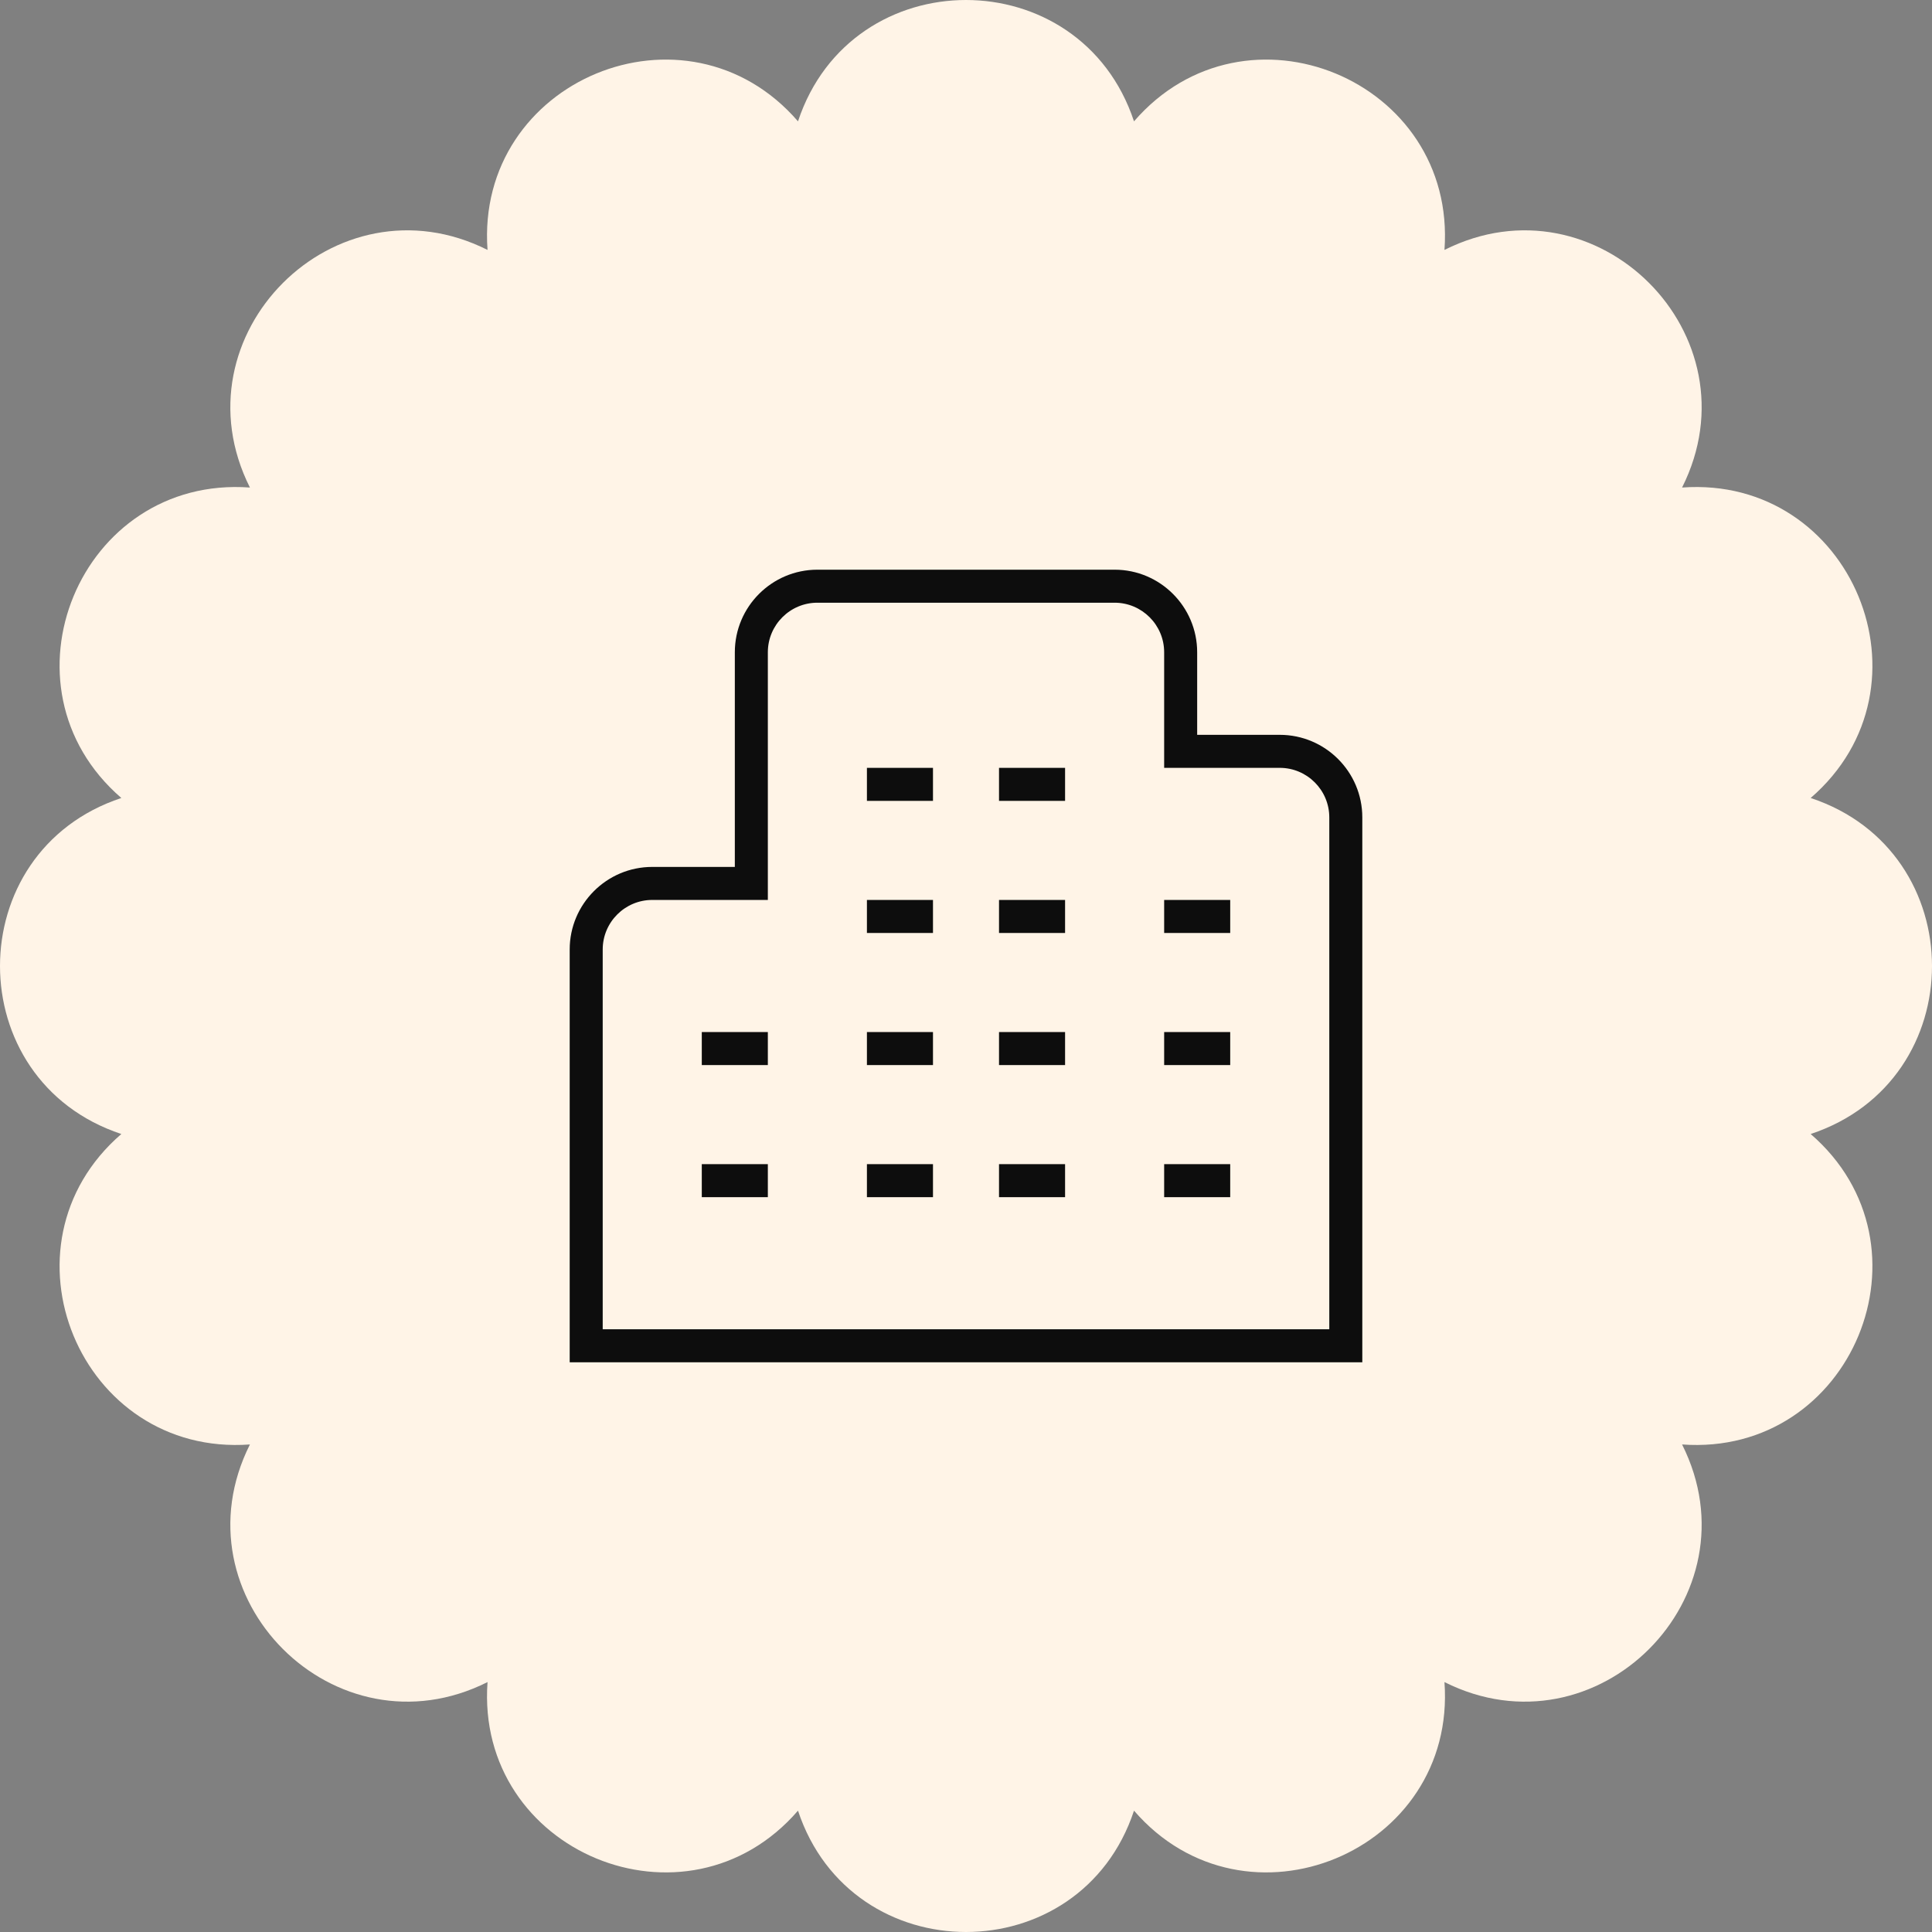
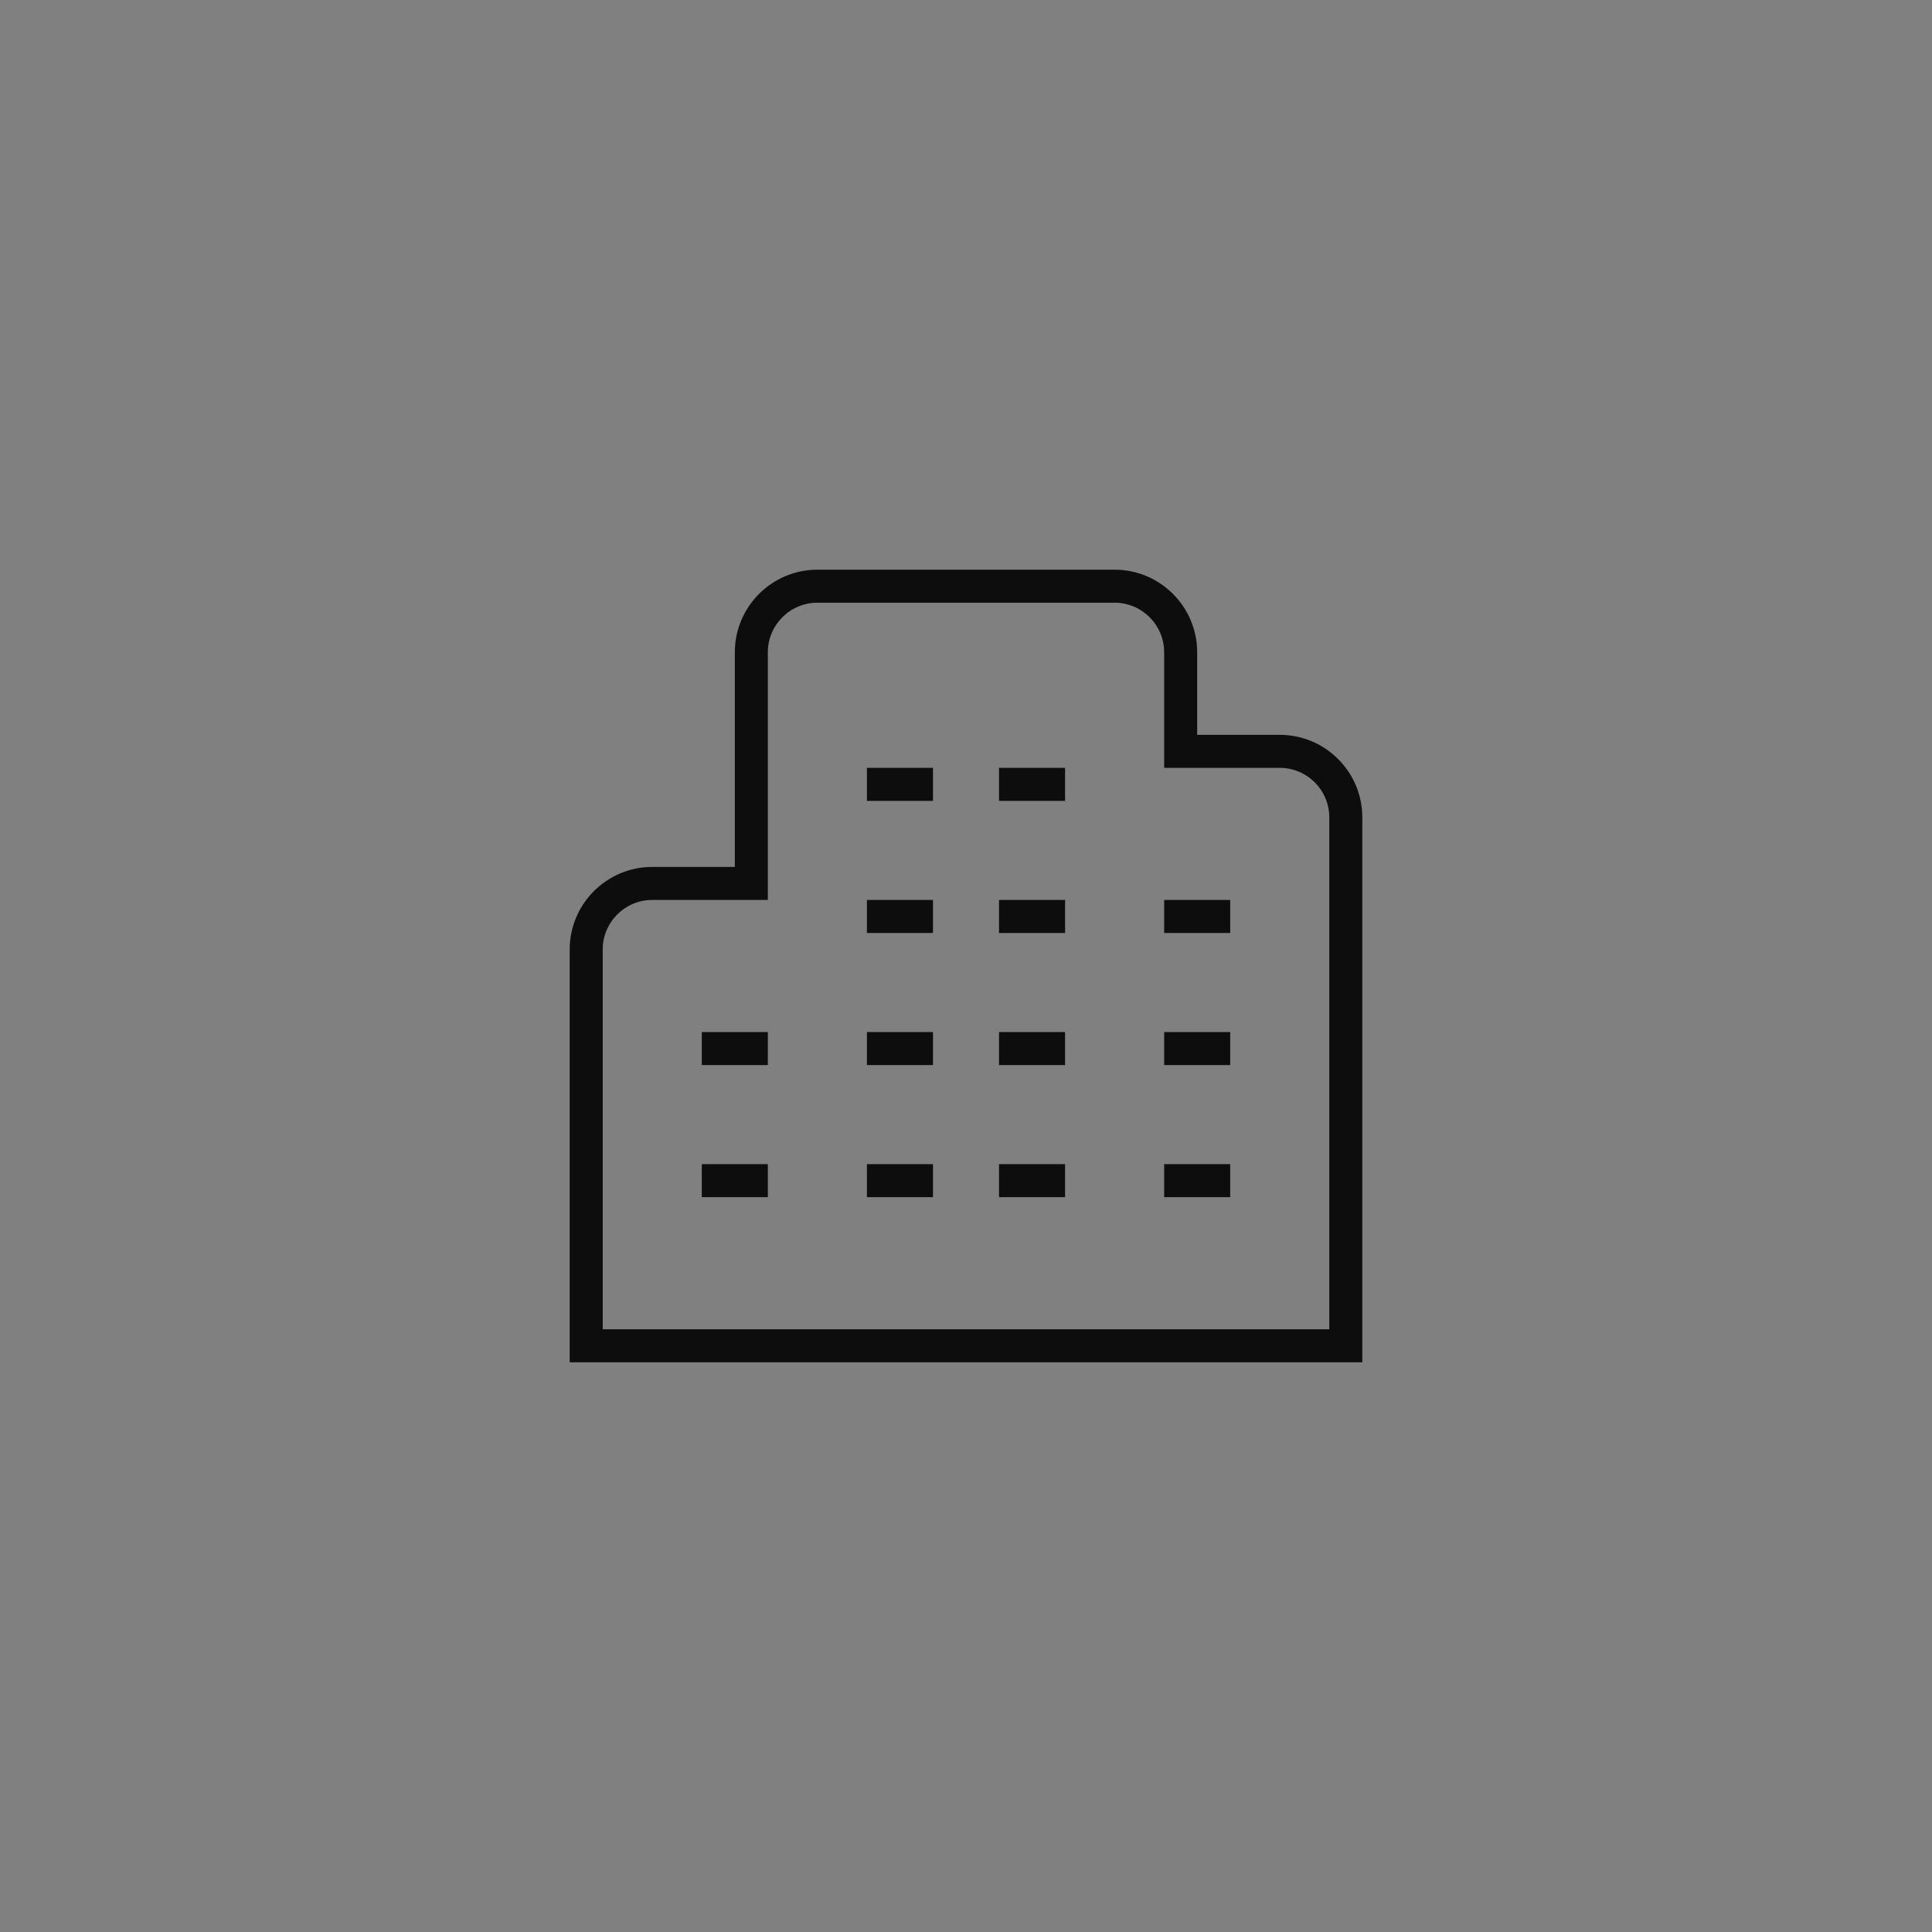
<svg xmlns="http://www.w3.org/2000/svg" width="78" height="78" viewBox="0 0 78 78" fill="none">
  <rect x="0" y="0" width="78" height="78" fill="#808080" stroke="none" />
  <g clip-path="url(#clip0_103_236)">
-     <path d="M45.783 4.899C50.282 -0.308 58.818 3.228 58.317 10.09C64.465 7.002 70.998 13.535 67.91 19.683C74.772 19.183 78.308 27.718 73.101 32.217C79.633 34.38 79.633 43.62 73.101 45.783C78.308 50.282 74.772 58.817 67.91 58.317C70.998 64.465 64.465 70.998 58.317 67.91C58.818 74.772 50.282 78.308 45.783 73.101C43.62 79.633 34.38 79.633 32.217 73.101C27.718 78.308 19.183 74.772 19.683 67.91C13.535 70.998 7.002 64.465 10.09 58.317C3.228 58.817 -0.308 50.282 4.899 45.783C-1.633 43.62 -1.633 34.38 4.899 32.217C-0.308 27.718 3.228 19.183 10.09 19.683C7.002 13.535 13.535 7.002 19.683 10.09C19.183 3.228 27.718 -0.308 32.217 4.899C34.38 -1.633 43.62 -1.633 45.783 4.899Z" fill="#FFF4E7" />
    <g clip-path="url(#clip1_103_236)">
      <path d="M35 41.667H37.667V43H35V41.667ZM40.333 43H43V41.667H40.333V43ZM35 48.333H37.667V47H35V48.333ZM40.333 48.333H43V47H40.333V48.333ZM35 32.333H37.667V31H35V32.333ZM40.333 32.333H43V31H40.333V32.333ZM35 37.667H37.667V36.333H35V37.667ZM40.333 37.667H43V36.333H40.333V37.667ZM55 33V55H23V38.333C23 36.495 24.496 35 26.333 35H29.667V26.333C29.667 24.495 31.163 23 33 23H45C46.837 23 48.333 24.495 48.333 26.333V29.667H51.667C53.504 29.667 55 31.161 55 33ZM53.667 33C53.667 31.897 52.769 31 51.667 31H47V26.333C47 25.231 46.103 24.333 45 24.333H33C31.897 24.333 31 25.231 31 26.333V36.333H26.333C25.231 36.333 24.333 37.231 24.333 38.333V53.667H53.667V33ZM47 43H49.667V41.667H47V43ZM47 48.333H49.667V47H47V48.333ZM28.333 43H31V41.667H28.333V43ZM28.333 48.333H31V47H28.333V48.333ZM47 37.667H49.667V36.333H47V37.667Z" fill="#0D0D0D" />
    </g>
  </g>
  <defs>
    <clipPath id="clip0_103_236">
      <rect width="78" height="78" fill="white" />
    </clipPath>
    <clipPath id="clip1_103_236">
      <rect width="32" height="32" fill="white" transform="translate(23 23)" />
    </clipPath>
  </defs>
</svg>